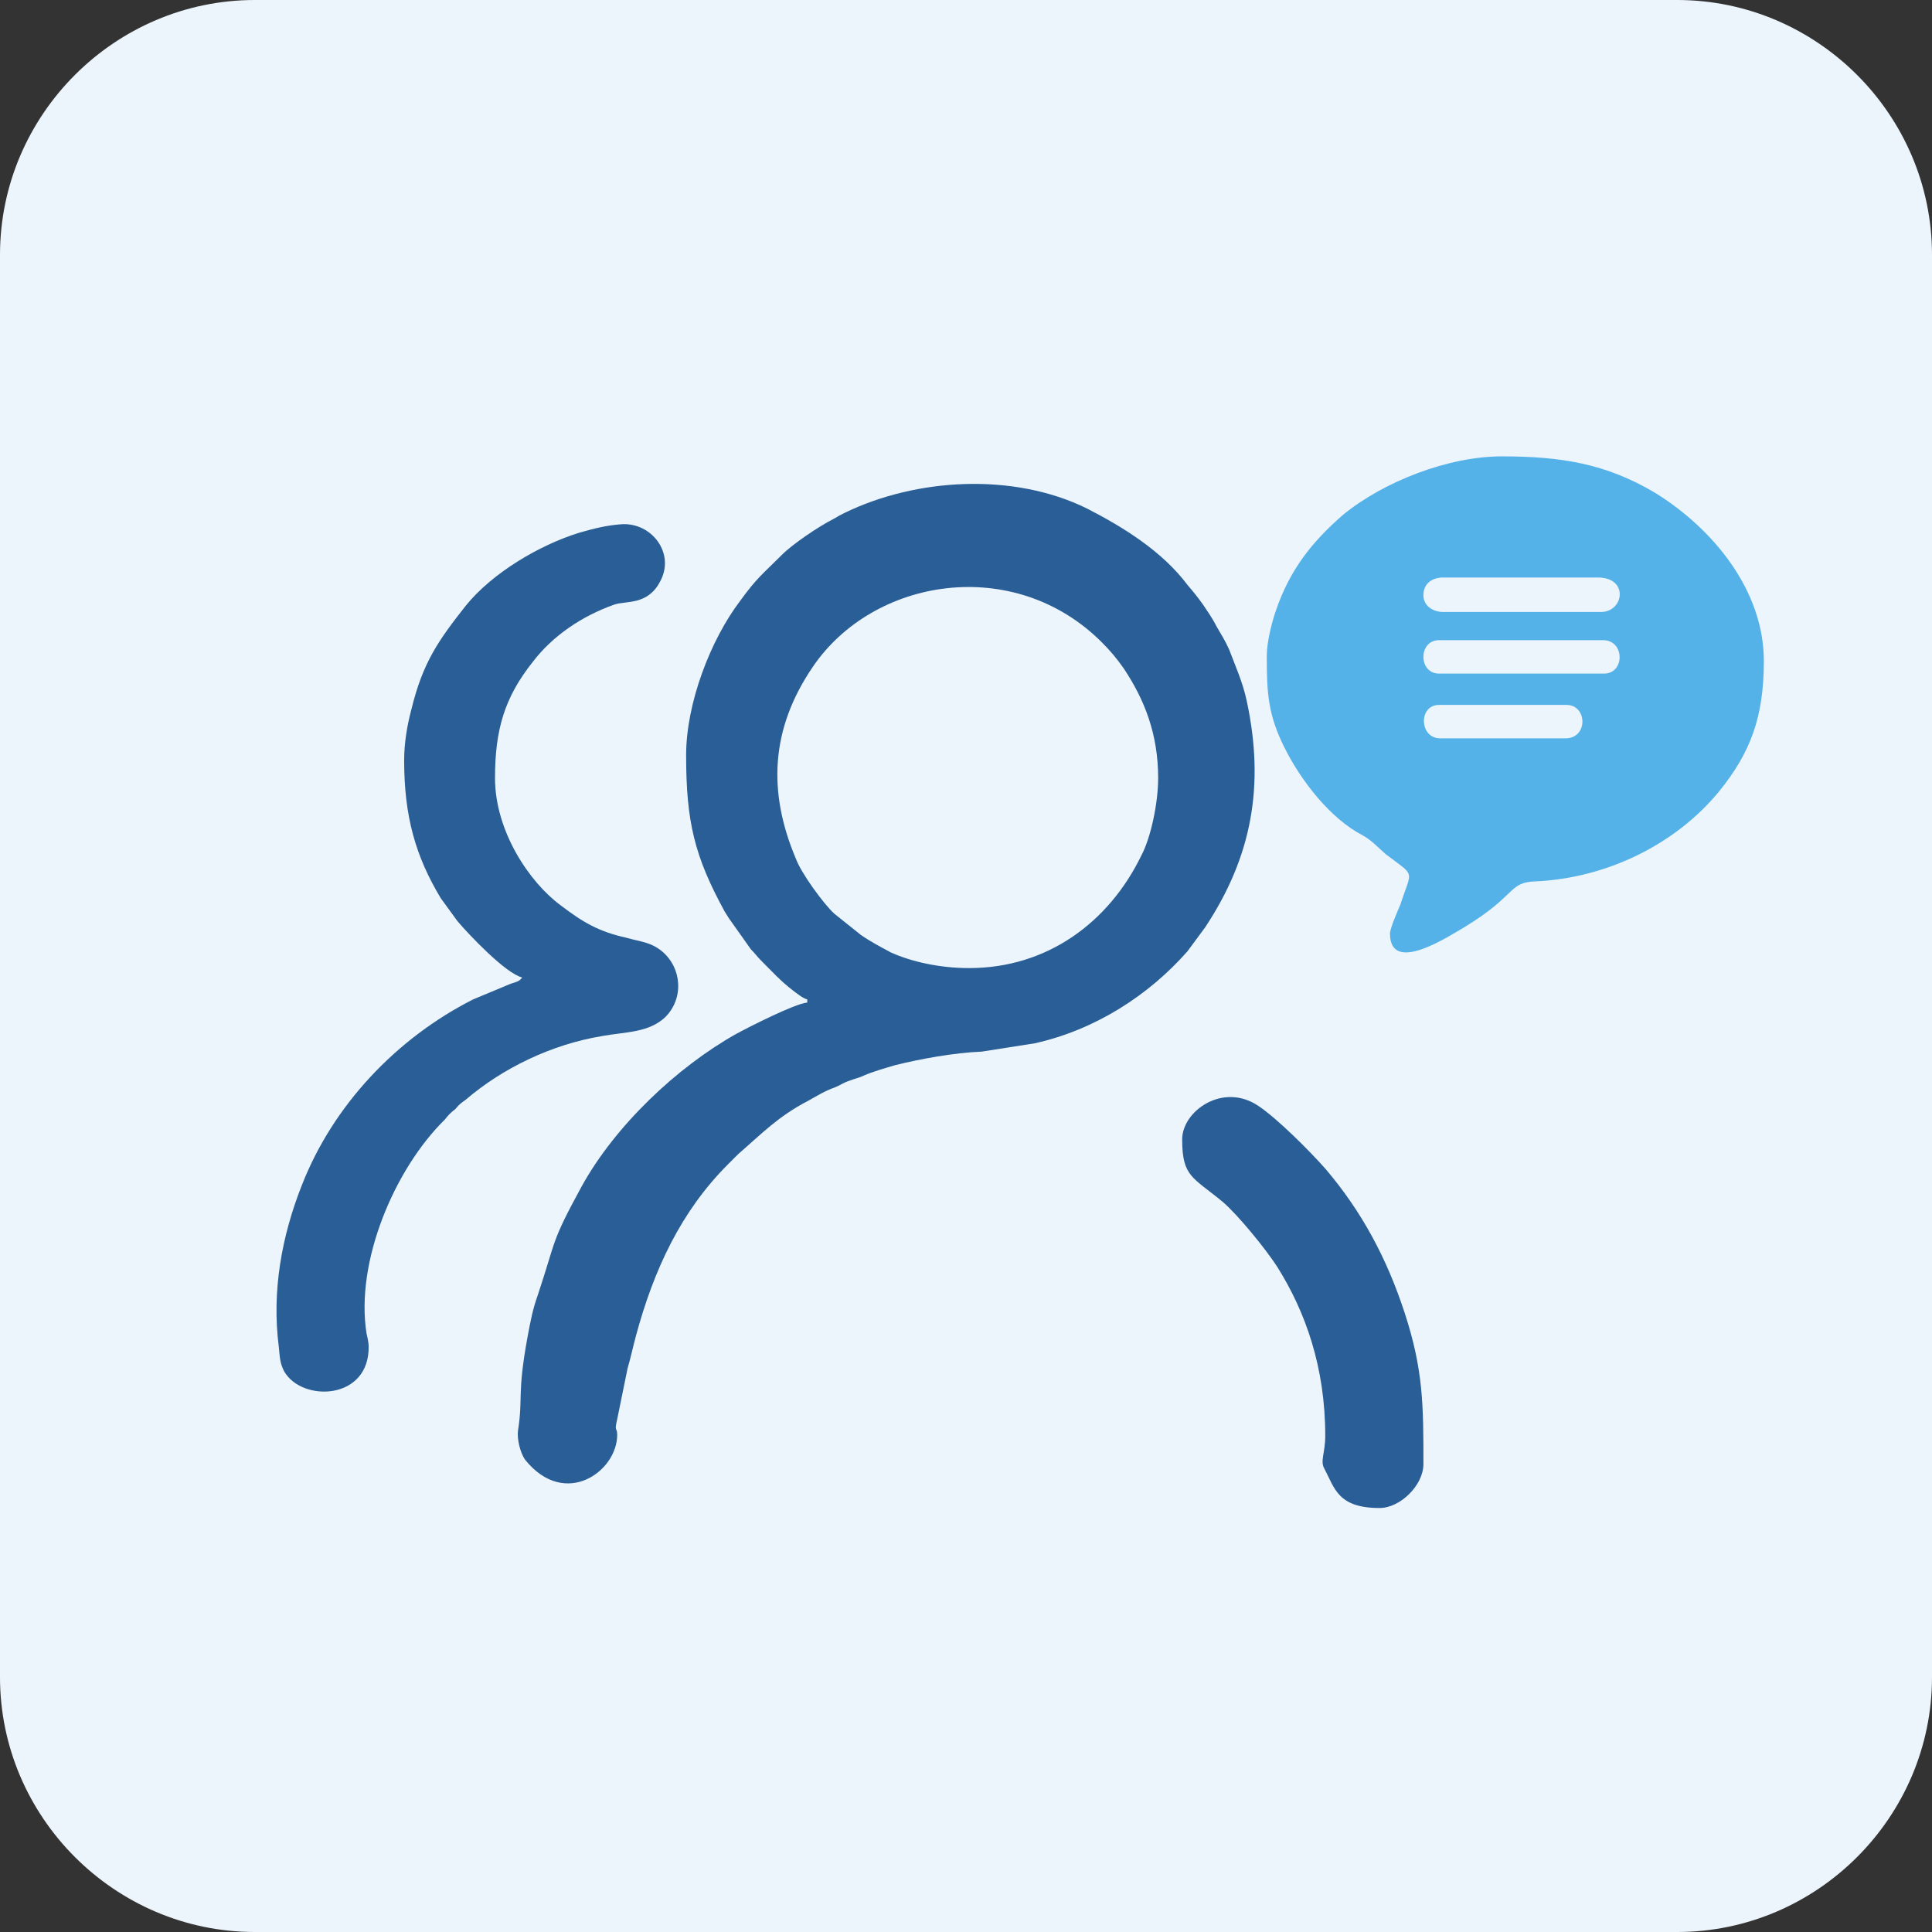
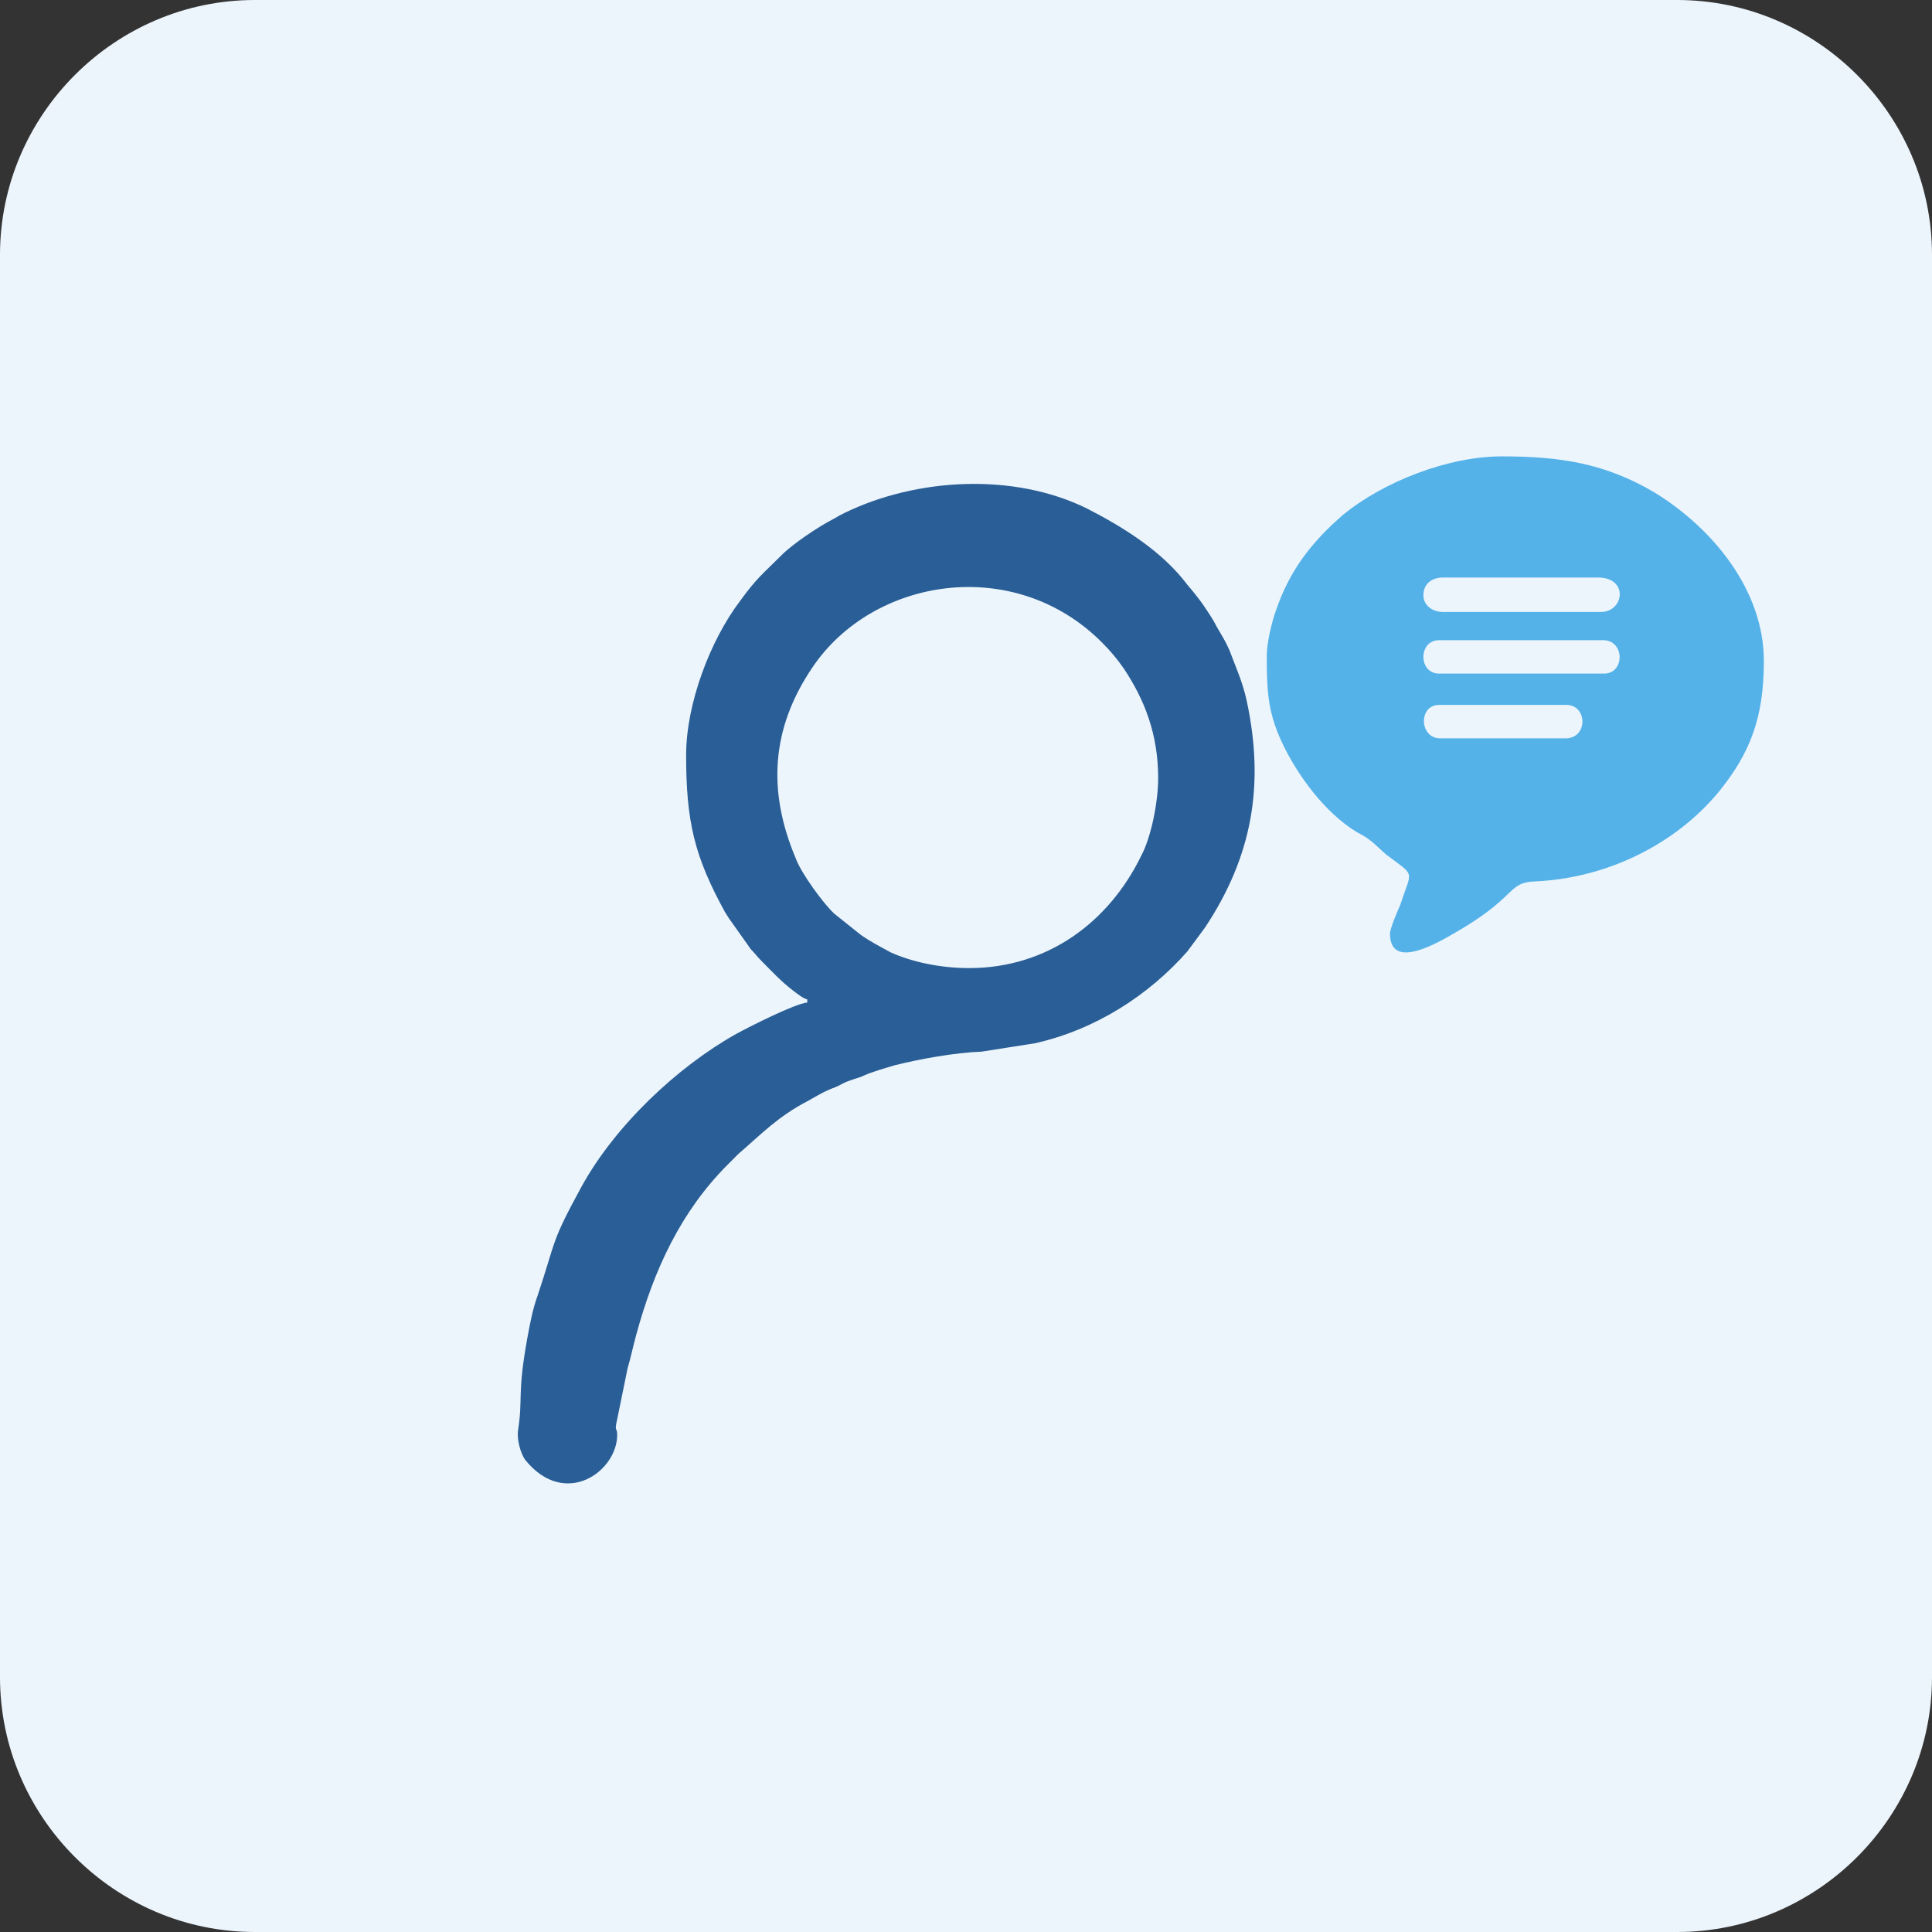
<svg xmlns="http://www.w3.org/2000/svg" xml:space="preserve" width="80px" height="80px" version="1.1" style="shape-rendering:geometricPrecision; text-rendering:geometricPrecision; image-rendering:optimizeQuality; fill-rule:evenodd; clip-rule:evenodd" viewBox="0 0 185 185">
  <rect x="0" y="0" width="185" height="185" fill="#333333" stroke="none" />
  <defs>
    <style type="text/css">
   
    .fil1 {fill:#295E96}
    .fil2 {fill:#54B2E9}
    .fil0 {fill:#EDF5FC}
   
  </style>
  </defs>
  <g id="Слой_x0020_1">
    <path class="fil0" d="M24.4 0l136.2 0c13.4,0 24.4,11 24.4,24.4l0 136.2c0,13.4 -11,24.4 -24.4,24.4l-136.2 0c-13.4,0 -24.4,-11 -24.4,-24.4l0 -136.2c0,-13.4 11,-24.4 24.4,-24.4z" />
    <g id="_2193034815552">
      <path class="fil1" d="M92.8 92.7c-2.8,0 -5.5,-0.6 -7.5,-1.5 -1.1,-0.6 -1.9,-1 -2.9,-1.7l-2.5 -2c-1,-0.9 -3.2,-3.9 -3.7,-5.3 -2.7,-6.4 -2.4,-12.4 1.6,-18.3 5.8,-8.6 19.3,-10.8 27.7,-2.4 0.8,0.8 1.4,1.5 2.1,2.5 2,3 3.3,6.3 3.3,10.5 0,2.4 -0.7,5.7 -1.6,7.4 -3.1,6.4 -9,10.8 -16.5,10.8zm-27.1 -20.4c0,6.4 0.8,9.7 3.7,15 0.3,0.5 0.5,0.8 0.8,1.2l1.7 2.4c0.4,0.4 0.6,0.7 1,1.1 1.1,1.1 1.8,1.9 3.1,2.9 0.4,0.3 0.9,0.7 1.3,0.8l0 0.3c-1.2,0.1 -5.7,2.4 -6.8,3 -5.7,3.2 -11.6,8.8 -14.8,14.6 -3,5.5 -2.4,5 -4.2,10.4 -0.5,1.4 -0.7,2.5 -1,4.1 -1,5.5 -0.4,5.7 -0.9,8.9 -0.1,0.8 0.2,2.1 0.7,2.8 3.8,4.7 8.8,1.1 8.8,-2.4 0,-0.8 -0.3,-0.2 0,-1.5l1 -4.9c0.3,-1 0.5,-2 0.8,-3.1 1.7,-6.3 4.3,-11.9 8.8,-16.4l0.7 -0.7c0,0 0,0 0.1,-0.1l0.2 -0.2c2.2,-1.9 3.8,-3.6 6.7,-5.1 0.9,-0.5 1.5,-0.9 2.6,-1.3 0.5,-0.2 0.7,-0.4 1.3,-0.6 0.5,-0.2 1,-0.3 1.4,-0.5 0.9,-0.4 2,-0.7 3,-1 2.4,-0.6 5.7,-1.2 8.3,-1.3l5.1 -0.8c5.8,-1.3 10.9,-4.6 14.6,-8.8l1.7 -2.3c4.5,-6.8 5.7,-13.6 4,-21.6 -0.4,-1.9 -1.1,-3.4 -1.7,-5 -0.4,-0.9 -0.8,-1.5 -1.2,-2.2 -0.4,-0.8 -0.9,-1.5 -1.3,-2.1 -0.5,-0.7 -0.9,-1.2 -1.5,-1.9 -2.4,-3.2 -6.1,-5.5 -9.6,-7.3 -7.1,-3.5 -16.4,-2.9 -23.2,0.4 -0.4,0.2 -0.6,0.3 -1.1,0.6 -1.4,0.7 -3.9,2.4 -4.9,3.4 -1.9,1.9 -2.4,2.2 -4,4.4 -2.9,3.8 -5.2,9.9 -5.2,14.8z" />
      <path class="fil2" d="M137.8 67.5l12.2 0c2,0 2.1,3.2 -0.1,3.2l-12 0c-2,0 -2.1,-3.2 -0.1,-3.2zm15.8 -3l-15.8 0c-2,0 -2,-3.2 0,-3.2l15.7 0c2.1,0 2.1,3.2 0.1,3.2zm-17.3 -7.5c0,-1.1 0.8,-1.7 1.9,-1.7l14.8 0c3,0 2.5,3.3 0.3,3.3l-15.1 0c-1,0 -1.9,-0.6 -1.9,-1.6zm-15 5.8c0,3.5 0.1,5.6 1.7,8.8 1.6,3.2 4.4,6.8 7.5,8.4 0.9,0.5 1.5,1.2 2.2,1.8 2.9,2.2 2.5,1.4 1.4,4.8 -0.3,0.7 -1,2.3 -1,2.8 0,4 5.7,0.2 7.1,-0.6 5.1,-3.1 4.2,-4.3 6.8,-4.4 6.8,-0.3 13.4,-3.5 17.6,-8.6 3,-3.7 4.3,-7.1 4.3,-12.5 0,-6.8 -4.9,-12.7 -10.4,-16.1 -4.7,-2.8 -9,-3.5 -14.7,-3.5 -5.1,0 -11.3,2.4 -15.2,5.6 -3,2.6 -5.1,5.3 -6.4,9.1 -0.4,1.1 -0.9,3.1 -0.9,4.4z" />
-       <path class="fil1" d="M38.7 72.8c0,5.4 1.1,9.2 3.5,13.2l1.6 2.2c1.1,1.3 4.6,5 6.2,5.4 -0.3,0.4 -0.5,0.4 -1.1,0.6l-3.6 1.5c-7.3,3.7 -13.4,10.1 -16.4,17.8 -1.9,4.8 -2.9,10.1 -2.2,15.5 0.1,1 0.1,1.5 0.5,2.3 1.7,3 8.2,2.8 8.1,-2.4 0,-0.3 -0.1,-0.8 -0.2,-1.2 -1.1,-6.9 2.7,-15.8 7.5,-20.5 0.3,-0.4 0.6,-0.7 1,-1 0.4,-0.5 0.6,-0.6 1,-0.9 3.5,-3 8.2,-5.3 13.1,-6.1 2.2,-0.4 4.4,-0.3 6,-1.8 1.8,-1.8 1.6,-4.7 -0.3,-6.3 -1.1,-0.9 -2,-0.9 -3.4,-1.3 -2.7,-0.6 -4.2,-1.5 -6.3,-3.1 -3,-2.2 -6.3,-7.1 -6.3,-12.2 0,-4.6 0.9,-7.7 3.6,-11.1 1.9,-2.5 4.7,-4.4 7.8,-5.5 1.1,-0.4 3.2,0.1 4.4,-2.2 1.5,-2.7 -0.8,-5.7 -3.7,-5.5 -1.4,0.1 -2.6,0.4 -4,0.8 -3.9,1.2 -8.4,3.9 -10.9,7 -2.6,3.3 -4.1,5.4 -5.2,9.9 -0.4,1.5 -0.7,3.2 -0.7,4.9z" />
-       <path class="fil1" d="M113.2 109.1c0,3.6 1,3.6 3.9,6 1.5,1.3 4.1,4.5 5.2,6.2 2.7,4.3 4.6,9.6 4.6,16.2 0,1.6 -0.5,2.4 -0.1,3.1 1,1.9 1.3,3.8 5.3,3.8 2,0 4.2,-2.2 4.2,-4.2 0,-5.6 0,-9 -1.8,-14.5 -1.7,-5.2 -4.1,-9.7 -7.6,-13.8 -1.5,-1.7 -4.6,-4.8 -6.4,-6 -3.4,-2.3 -7.3,0.5 -7.3,3.2z" />
    </g>
  </g>
</svg>